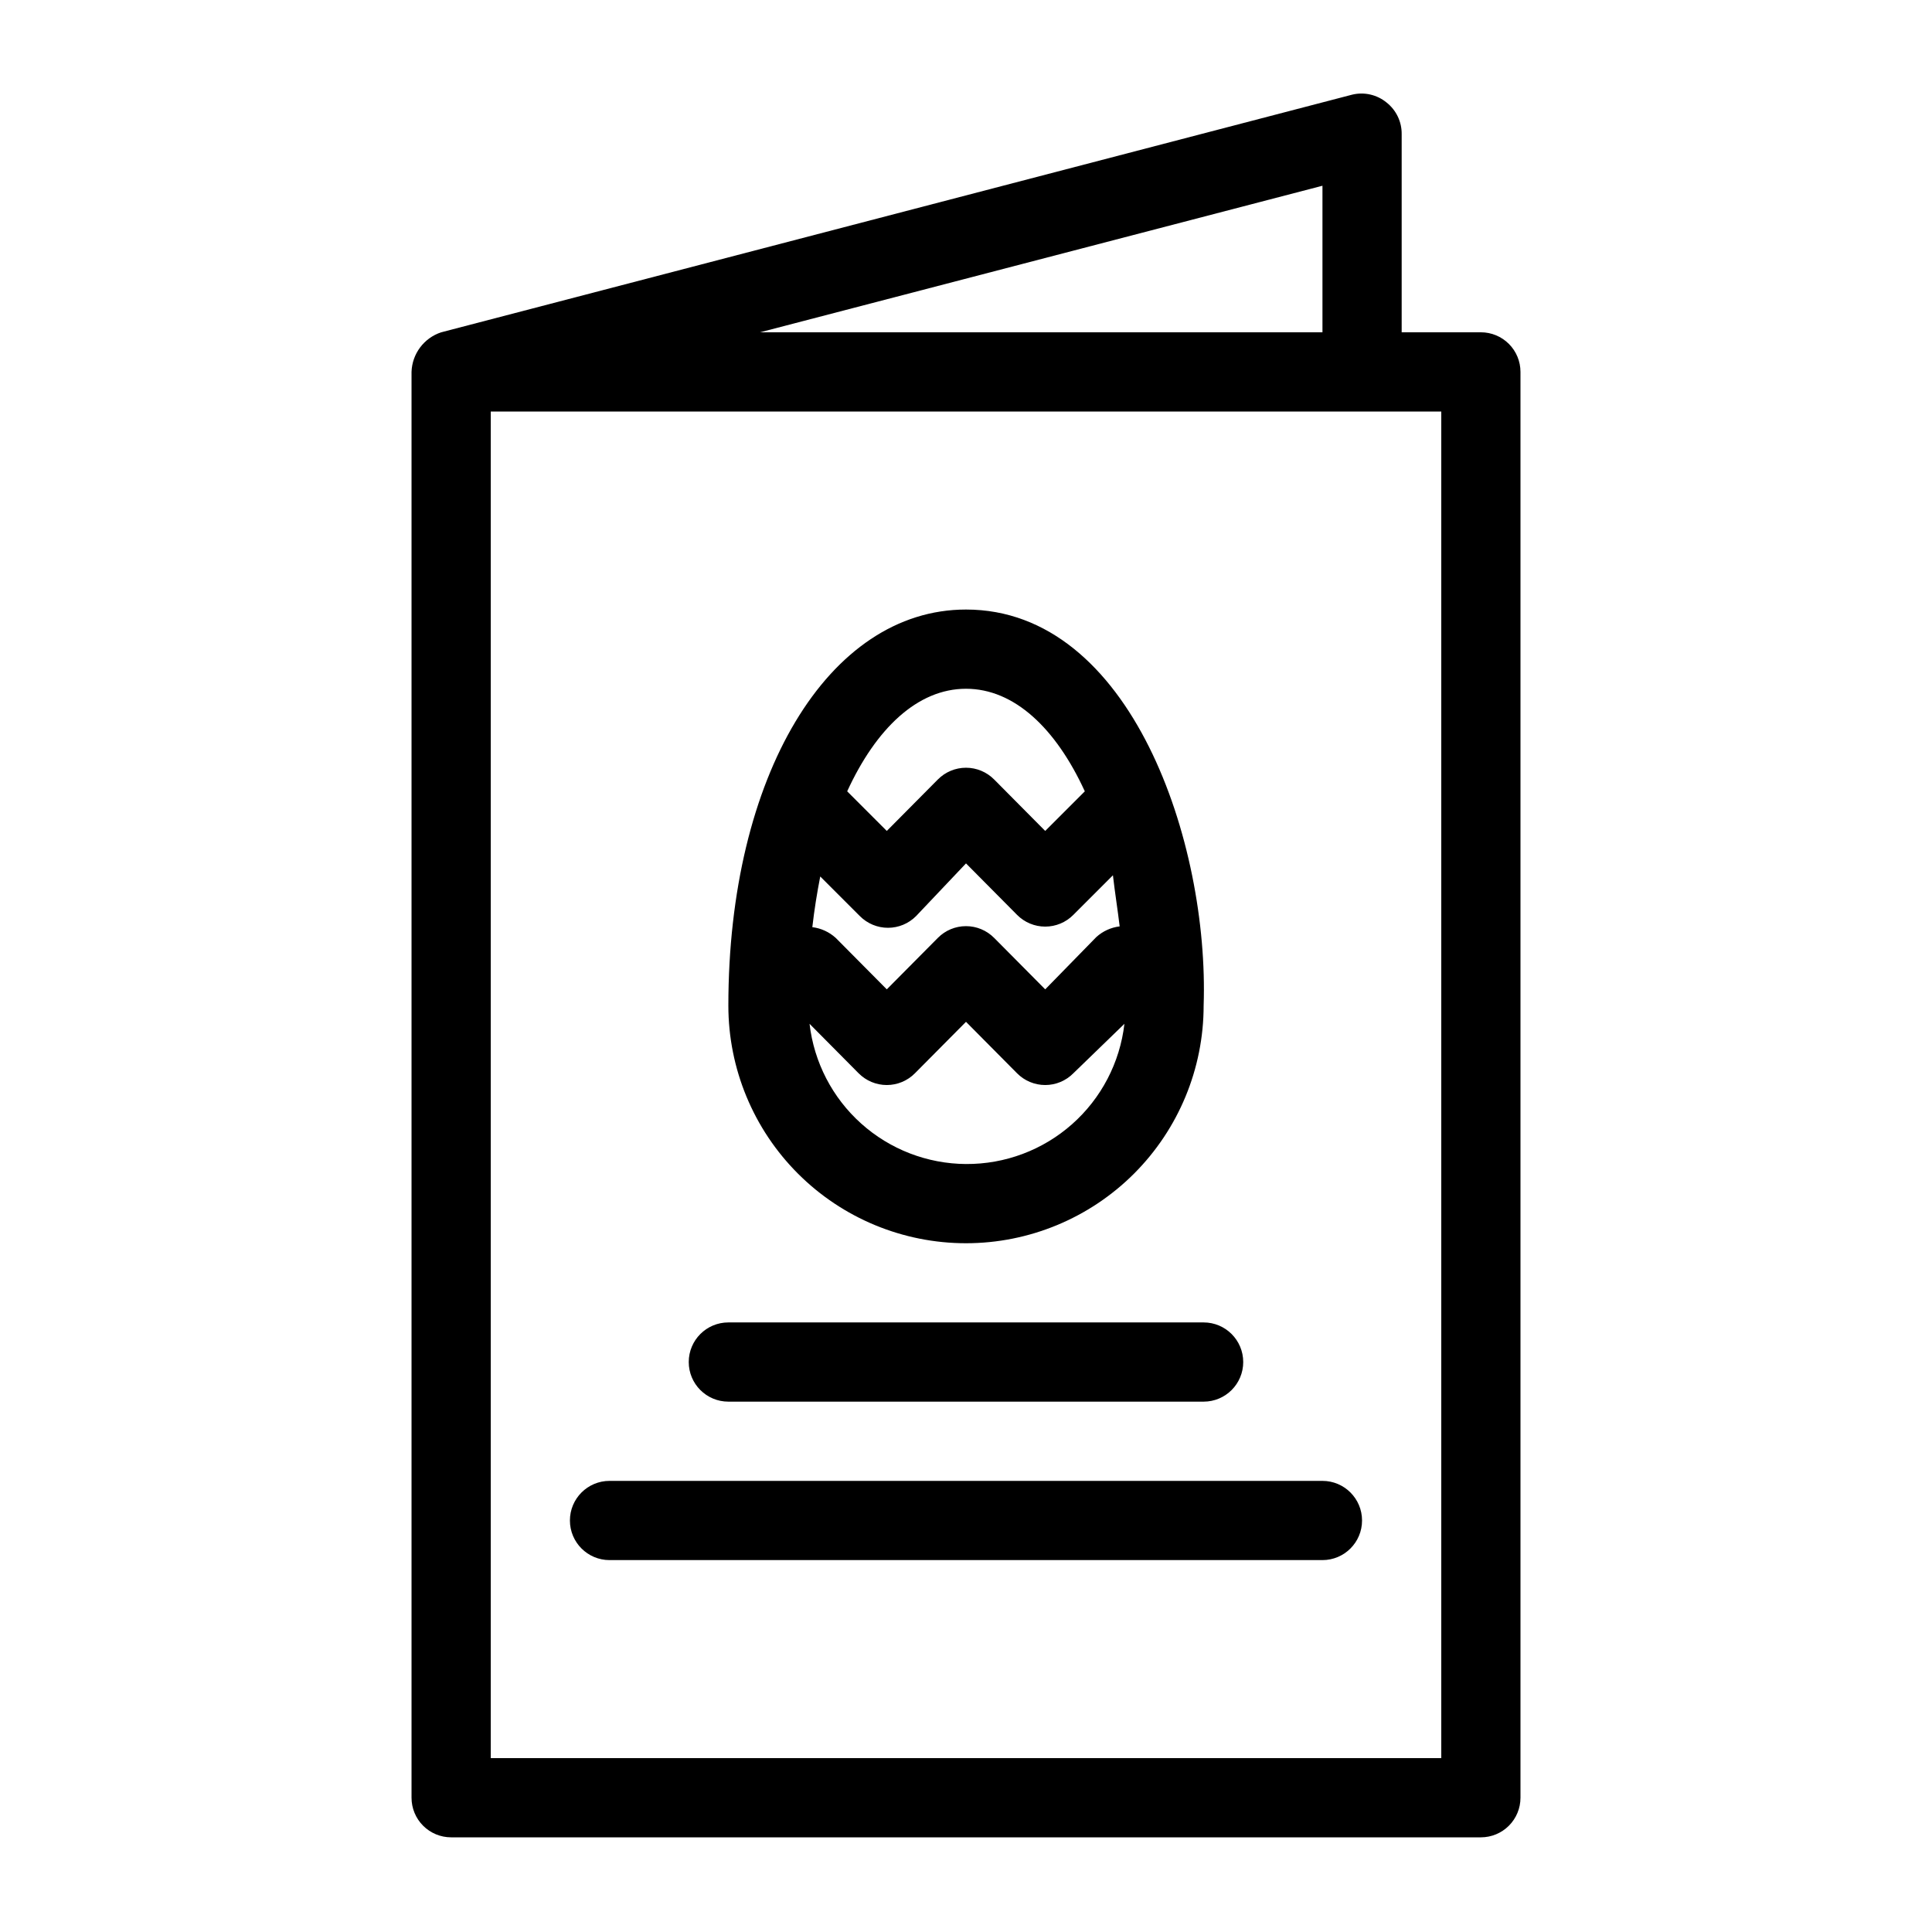
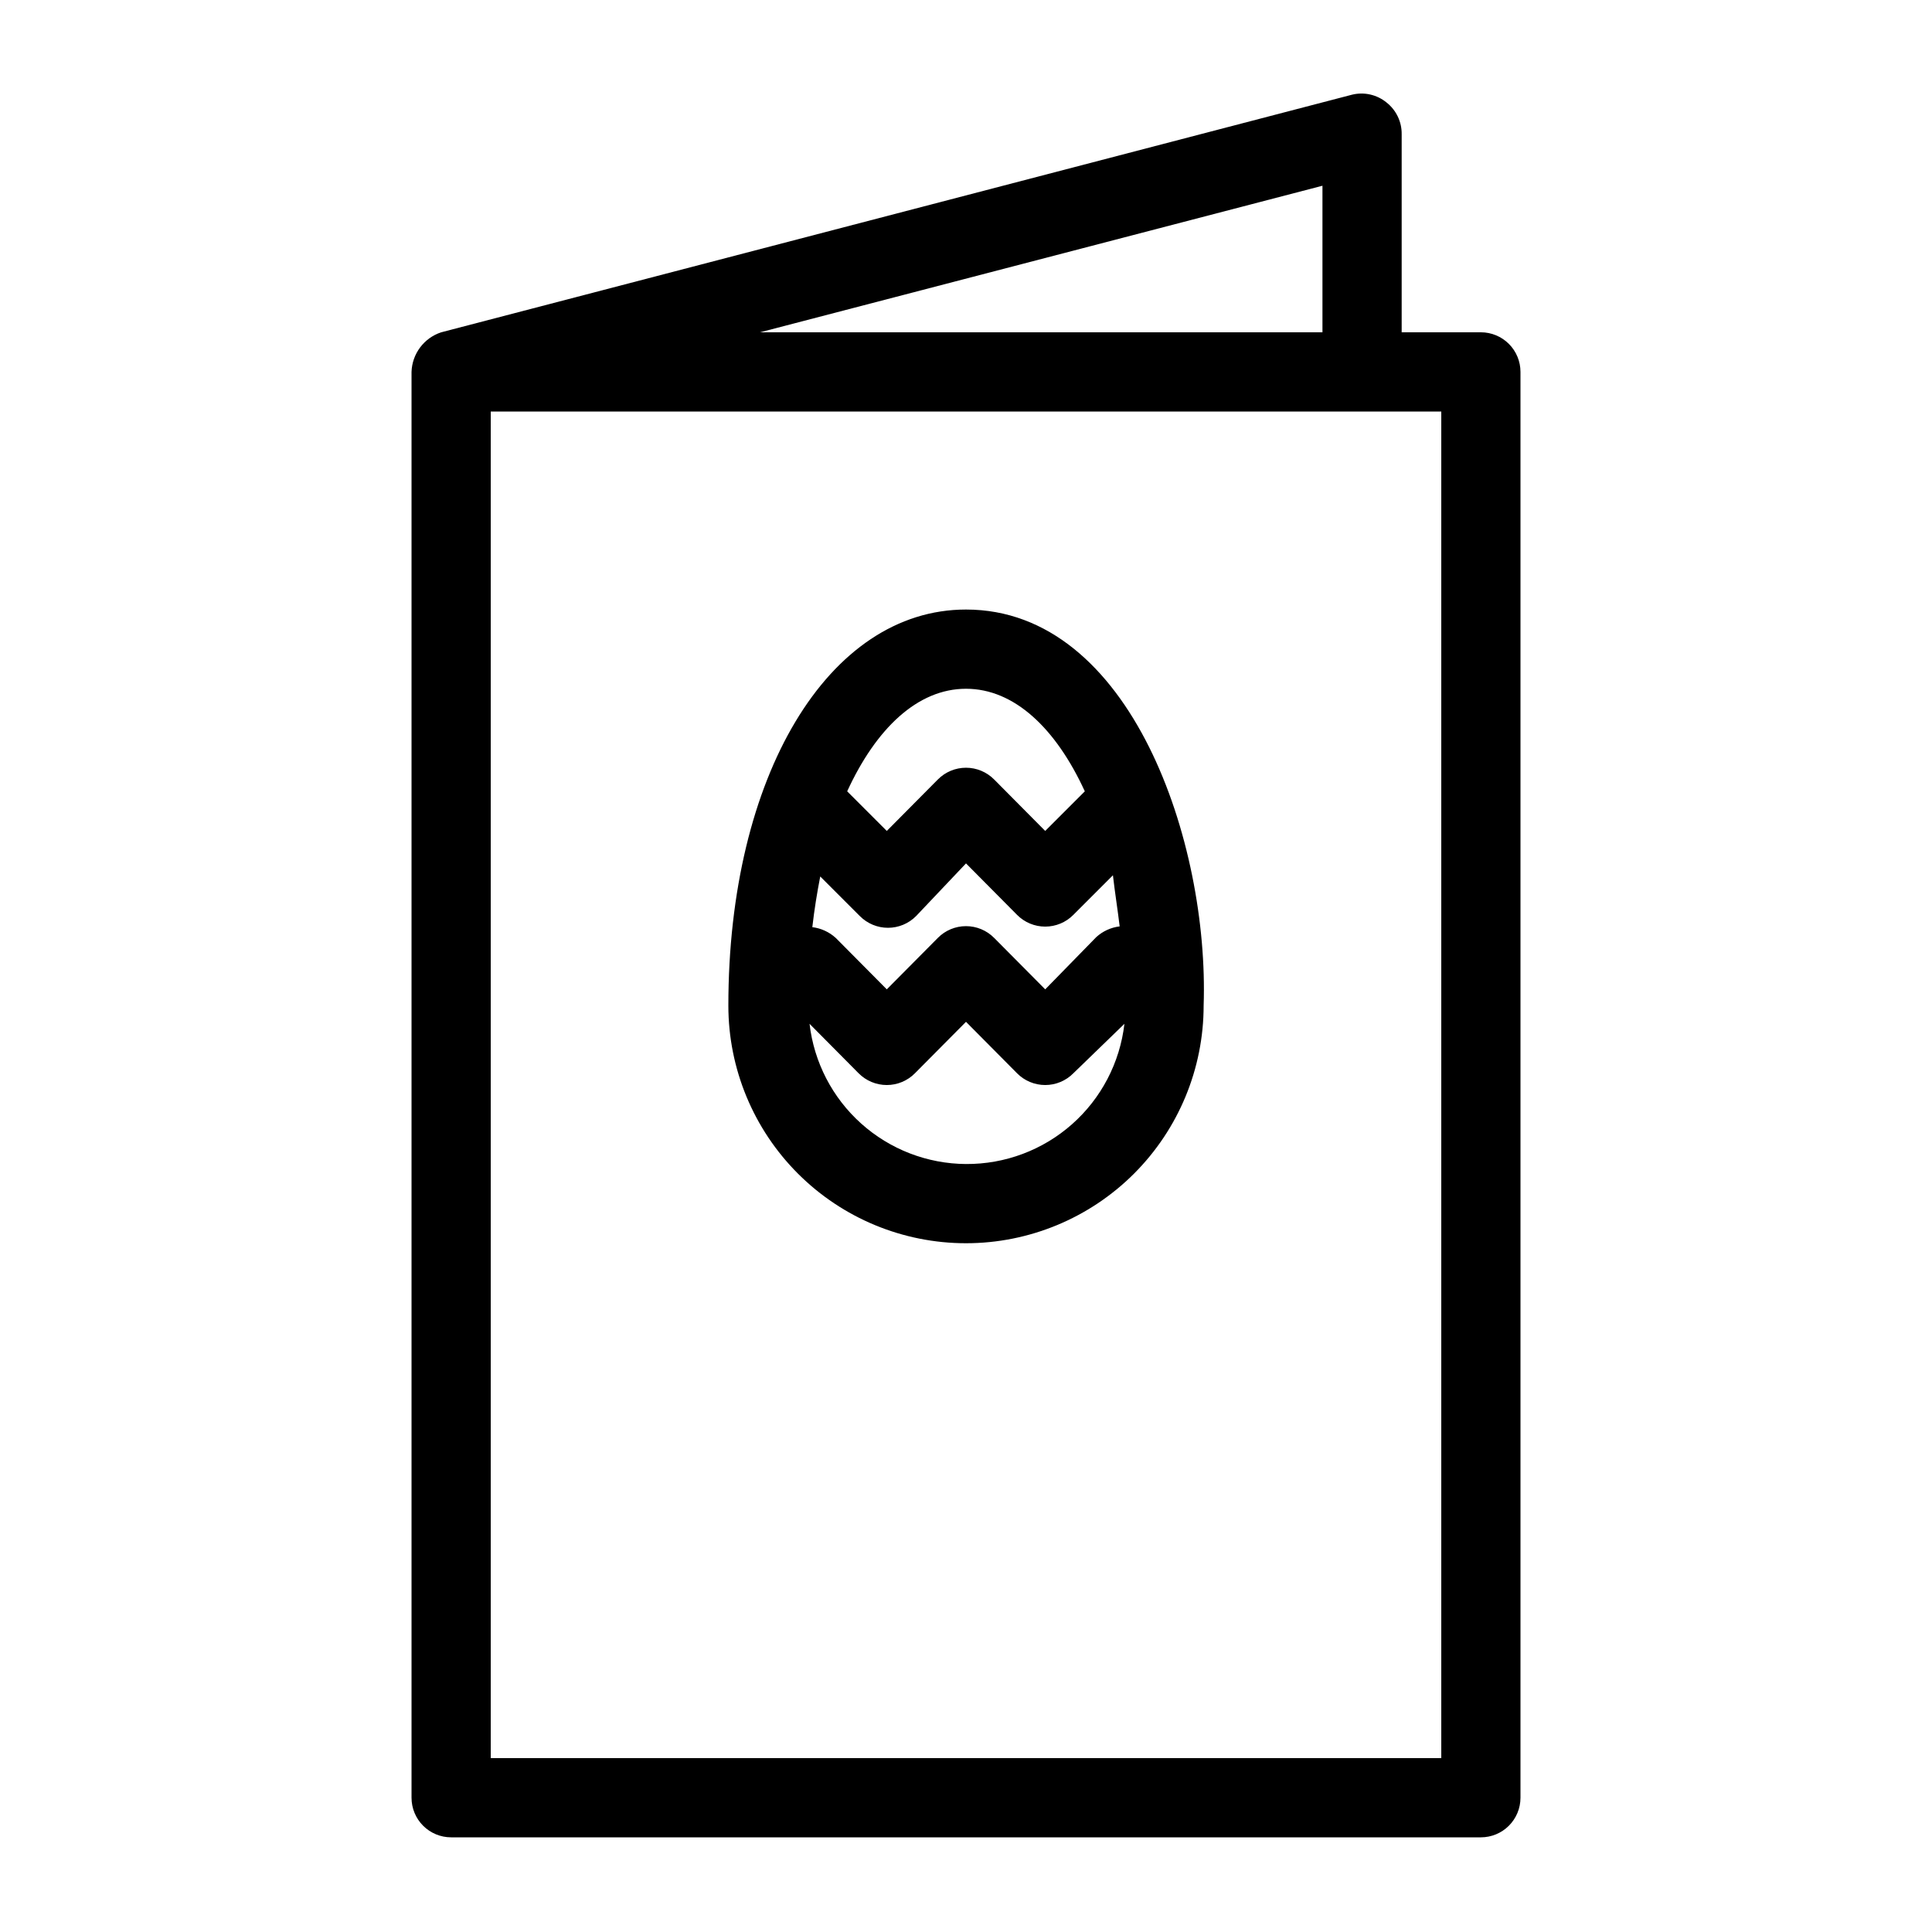
<svg xmlns="http://www.w3.org/2000/svg" fill="#000000" width="800px" height="800px" version="1.1" viewBox="144 144 512 512">
  <g>
    <path d="m536.45 232.06h-20.992v-52.48c0.051-3.266-1.422-6.371-3.988-8.398-2.543-2.094-5.926-2.871-9.129-2.098l-241.41 62.977c-4.57 1.496-7.715 5.691-7.871 10.496v377.86c0 2.785 1.105 5.453 3.074 7.422s4.637 3.074 7.422 3.074h272.89c2.785 0 5.453-1.105 7.422-3.074s3.074-4.637 3.074-7.422v-377.86c0-2.785-1.105-5.453-3.074-7.422s-4.637-3.074-7.422-3.074zm-41.984 0h-149.04l149.04-38.836zm31.488 377.86h-251.9v-356.86h251.9z" />
    <path d="m400 473.47c16.699 0 32.719-6.637 44.531-18.445 11.809-11.812 18.445-27.832 18.445-44.531 1.469-42.93-19.102-104.96-62.977-104.96-36.527 0-62.977 44.188-62.977 104.96 0 16.699 6.633 32.719 18.445 44.531 11.809 11.809 27.828 18.445 44.531 18.445zm40.723-83.969c-2.309 0.281-4.473 1.27-6.191 2.832l-13.539 13.855-13.539-13.645h-0.004c-1.969-1.988-4.652-3.106-7.449-3.106-2.801 0-5.484 1.117-7.453 3.106l-13.539 13.645-13.539-13.645h-0.004c-1.719-1.562-3.883-2.555-6.191-2.836 0.523-4.617 1.258-9.133 2.098-13.434l10.496 10.496h0.004c1.969 1.988 4.652 3.106 7.449 3.106 2.801 0 5.481-1.117 7.453-3.106l13.227-13.961 13.539 13.645c1.969 1.988 4.652 3.106 7.453 3.106 2.797 0 5.481-1.117 7.449-3.106l10.496-10.496c0.527 4.621 1.262 9.133 1.785 13.543zm-40.723 62.977c-10.258-0.062-20.137-3.875-27.773-10.719-7.641-6.848-12.508-16.25-13.688-26.438l13.016 13.121v-0.004c1.969 1.988 4.652 3.106 7.453 3.106 2.797 0 5.481-1.117 7.449-3.106l13.543-13.645 13.539 13.645c1.969 1.988 4.652 3.106 7.453 3.106 2.797 0 5.481-1.117 7.449-3.106l13.543-13.117c-1.191 10.277-6.133 19.754-13.883 26.609-7.75 6.859-17.758 10.613-28.102 10.547zm0-125.95c12.805 0 23.824 10.496 31.488 27.184l-10.496 10.496-13.539-13.645h-0.004c-1.969-1.988-4.652-3.106-7.449-3.106-2.801 0-5.484 1.117-7.453 3.106l-13.539 13.645-10.496-10.496c7.66-16.688 18.68-27.184 31.488-27.184z" />
-     <path d="m337.02 515.45h125.95c5.797 0 10.496-4.699 10.496-10.496s-4.699-10.496-10.496-10.496h-125.95c-5.797 0-10.496 4.699-10.496 10.496s4.699 10.496 10.496 10.496z" />
-     <path d="m494.46 536.45h-188.93c-5.797 0-10.496 4.699-10.496 10.496s4.699 10.496 10.496 10.496h188.93c5.797 0 10.496-4.699 10.496-10.496s-4.699-10.496-10.496-10.496z" />
  </g>
</svg>